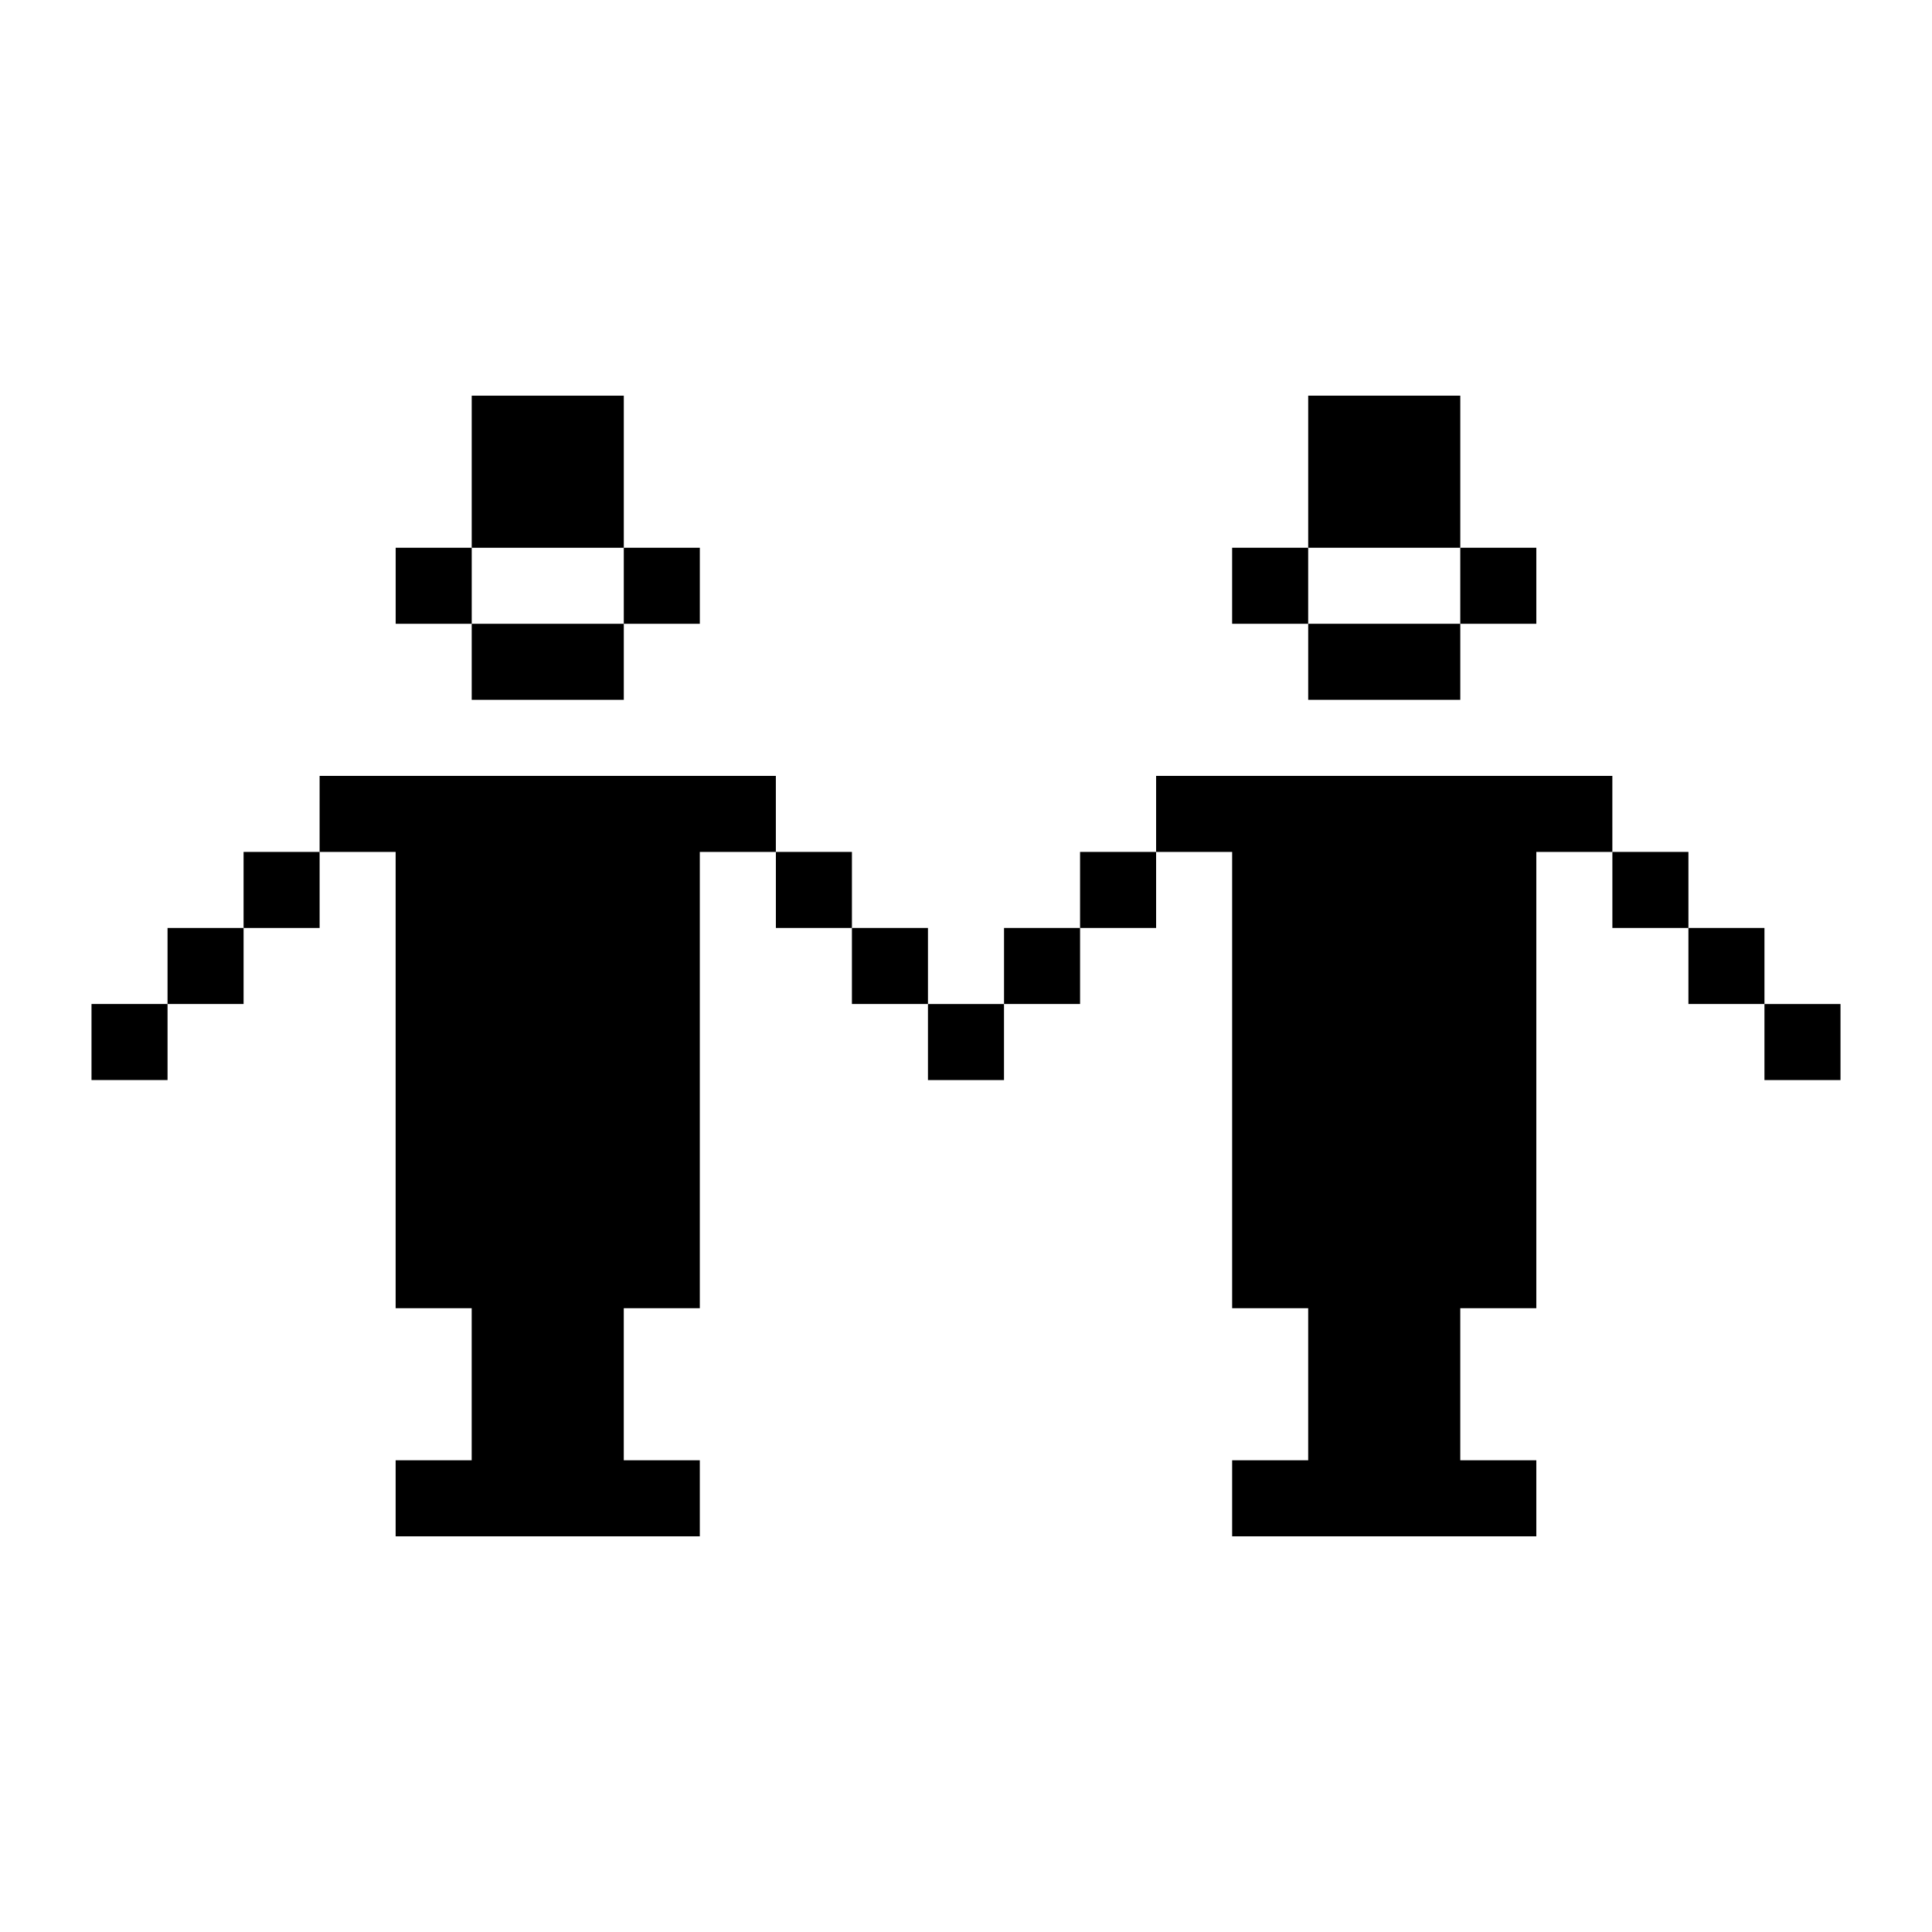
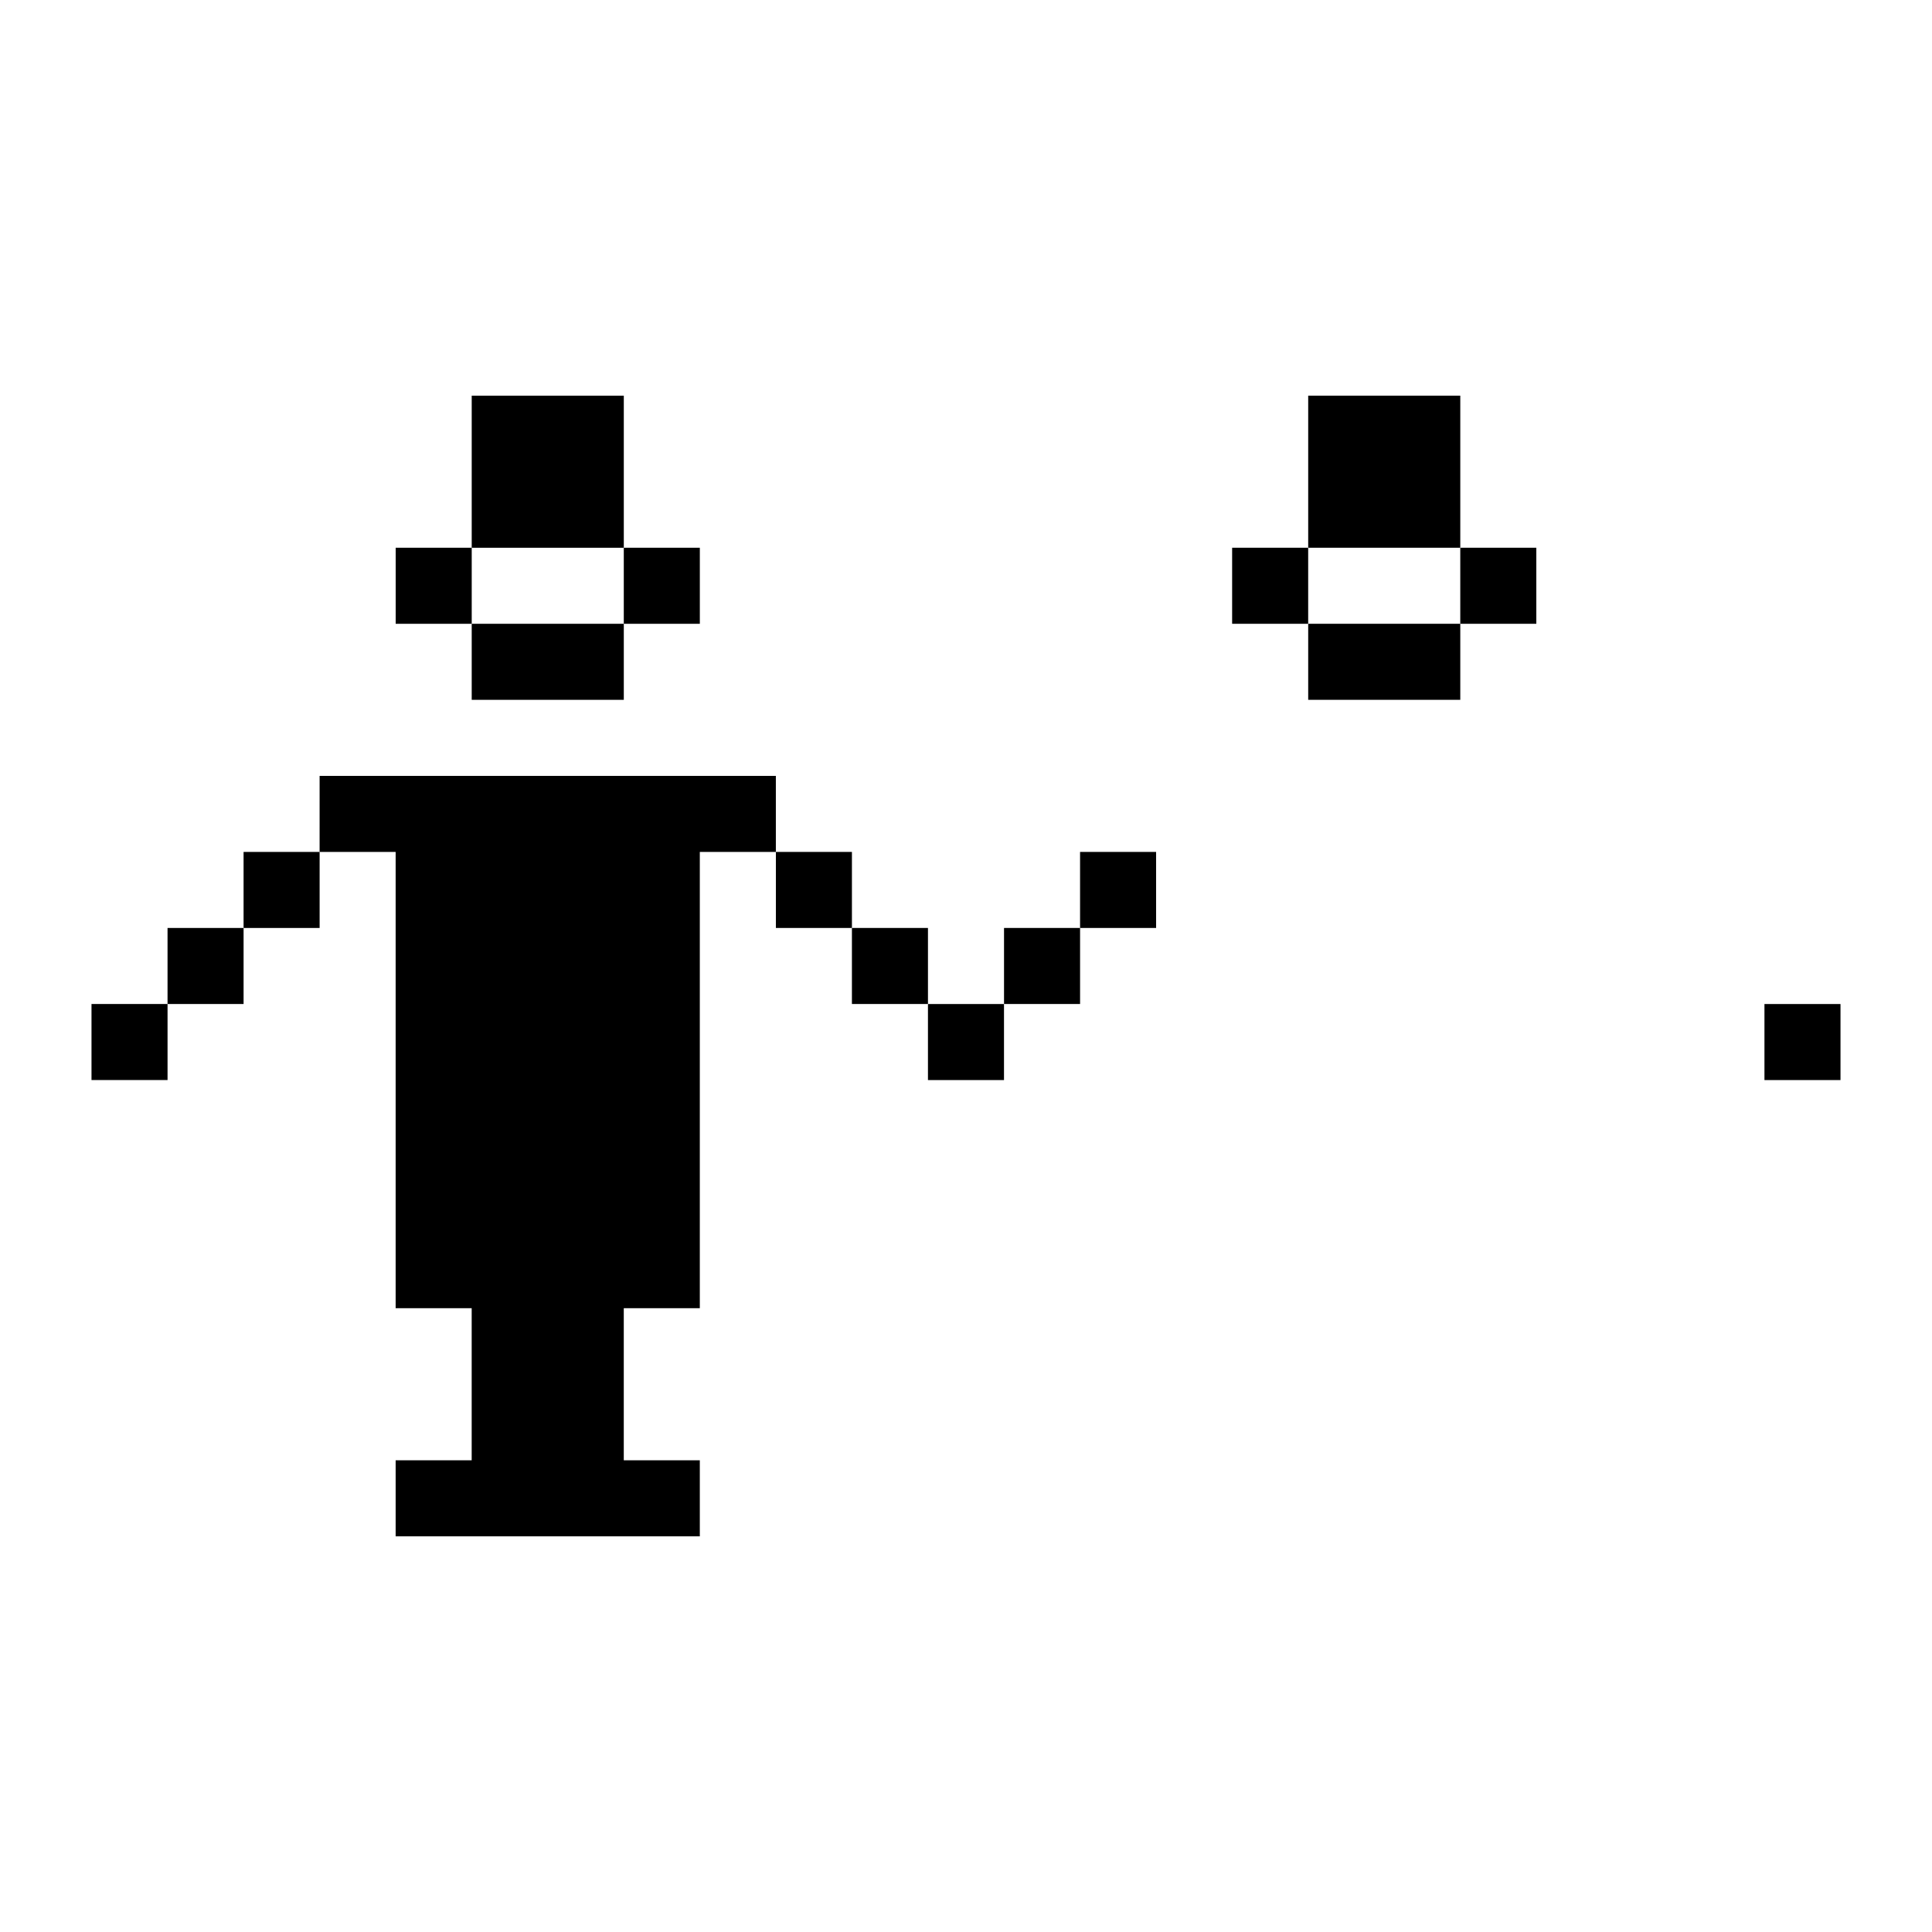
<svg xmlns="http://www.w3.org/2000/svg" fill="#000000" width="800px" height="800px" version="1.1" viewBox="144 144 512 512">
  <g>
    <path d="m551.14 309.31h-20.152v-20.152h20.152z" />
    <path d="m490.68 309.31h-20.152v-20.152h20.152z" />
-     <path d="m591.45 389.92h-20.152v-20.152h20.152z" />
-     <path d="m611.6 410.07h-20.152v-20.152h20.152z" />
+     <path d="m611.6 410.07h-20.152h20.152z" />
    <path d="m631.75 430.23h-20.152v-20.152h20.152z" />
    <path d="m530.99 289.16h-40.305v-40.305h40.305z" />
    <path d="m530.99 329.46h-40.305v-20.152h40.305z" />
-     <path d="m571.29 349.62h-120.91v20.152h20.152v120.91h20.152v40.305h-20.152v20.152h80.609v-20.152h-20.152v-40.305h20.152v-120.91h20.152z" />
    <path d="m248.86 289.16h20.152v20.152h-20.152z" />
    <path d="m309.31 289.16h20.152v20.152h-20.152z" />
    <path d="m208.55 369.77h20.152v20.152h-20.152z" />
    <path d="m188.4 389.92h20.152v20.152h-20.152z" />
    <path d="m168.25 410.07h20.152v20.152h-20.152z" />
    <path d="m269.01 248.86h40.305v40.305h-40.305z" />
    <path d="m269.01 309.31h40.305v20.152h-40.305z" />
    <path d="m228.7 349.62h120.91v20.152h-20.152v120.91h-20.152v40.305h20.152v20.152h-80.609v-20.152h20.152v-40.305h-20.152v-120.91h-20.152z" />
    <path d="m450.38 389.92h-20.152v-20.152h20.152z" />
    <path d="m430.23 410.07h-20.152v-20.152h20.152z" />
    <path d="m410.07 430.23h-20.152v-20.152h20.152z" />
    <path d="m389.92 410.07h-20.152v-20.152h20.152z" />
    <path d="m369.77 389.92h-20.152v-20.152h20.152z" />
  </g>
</svg>